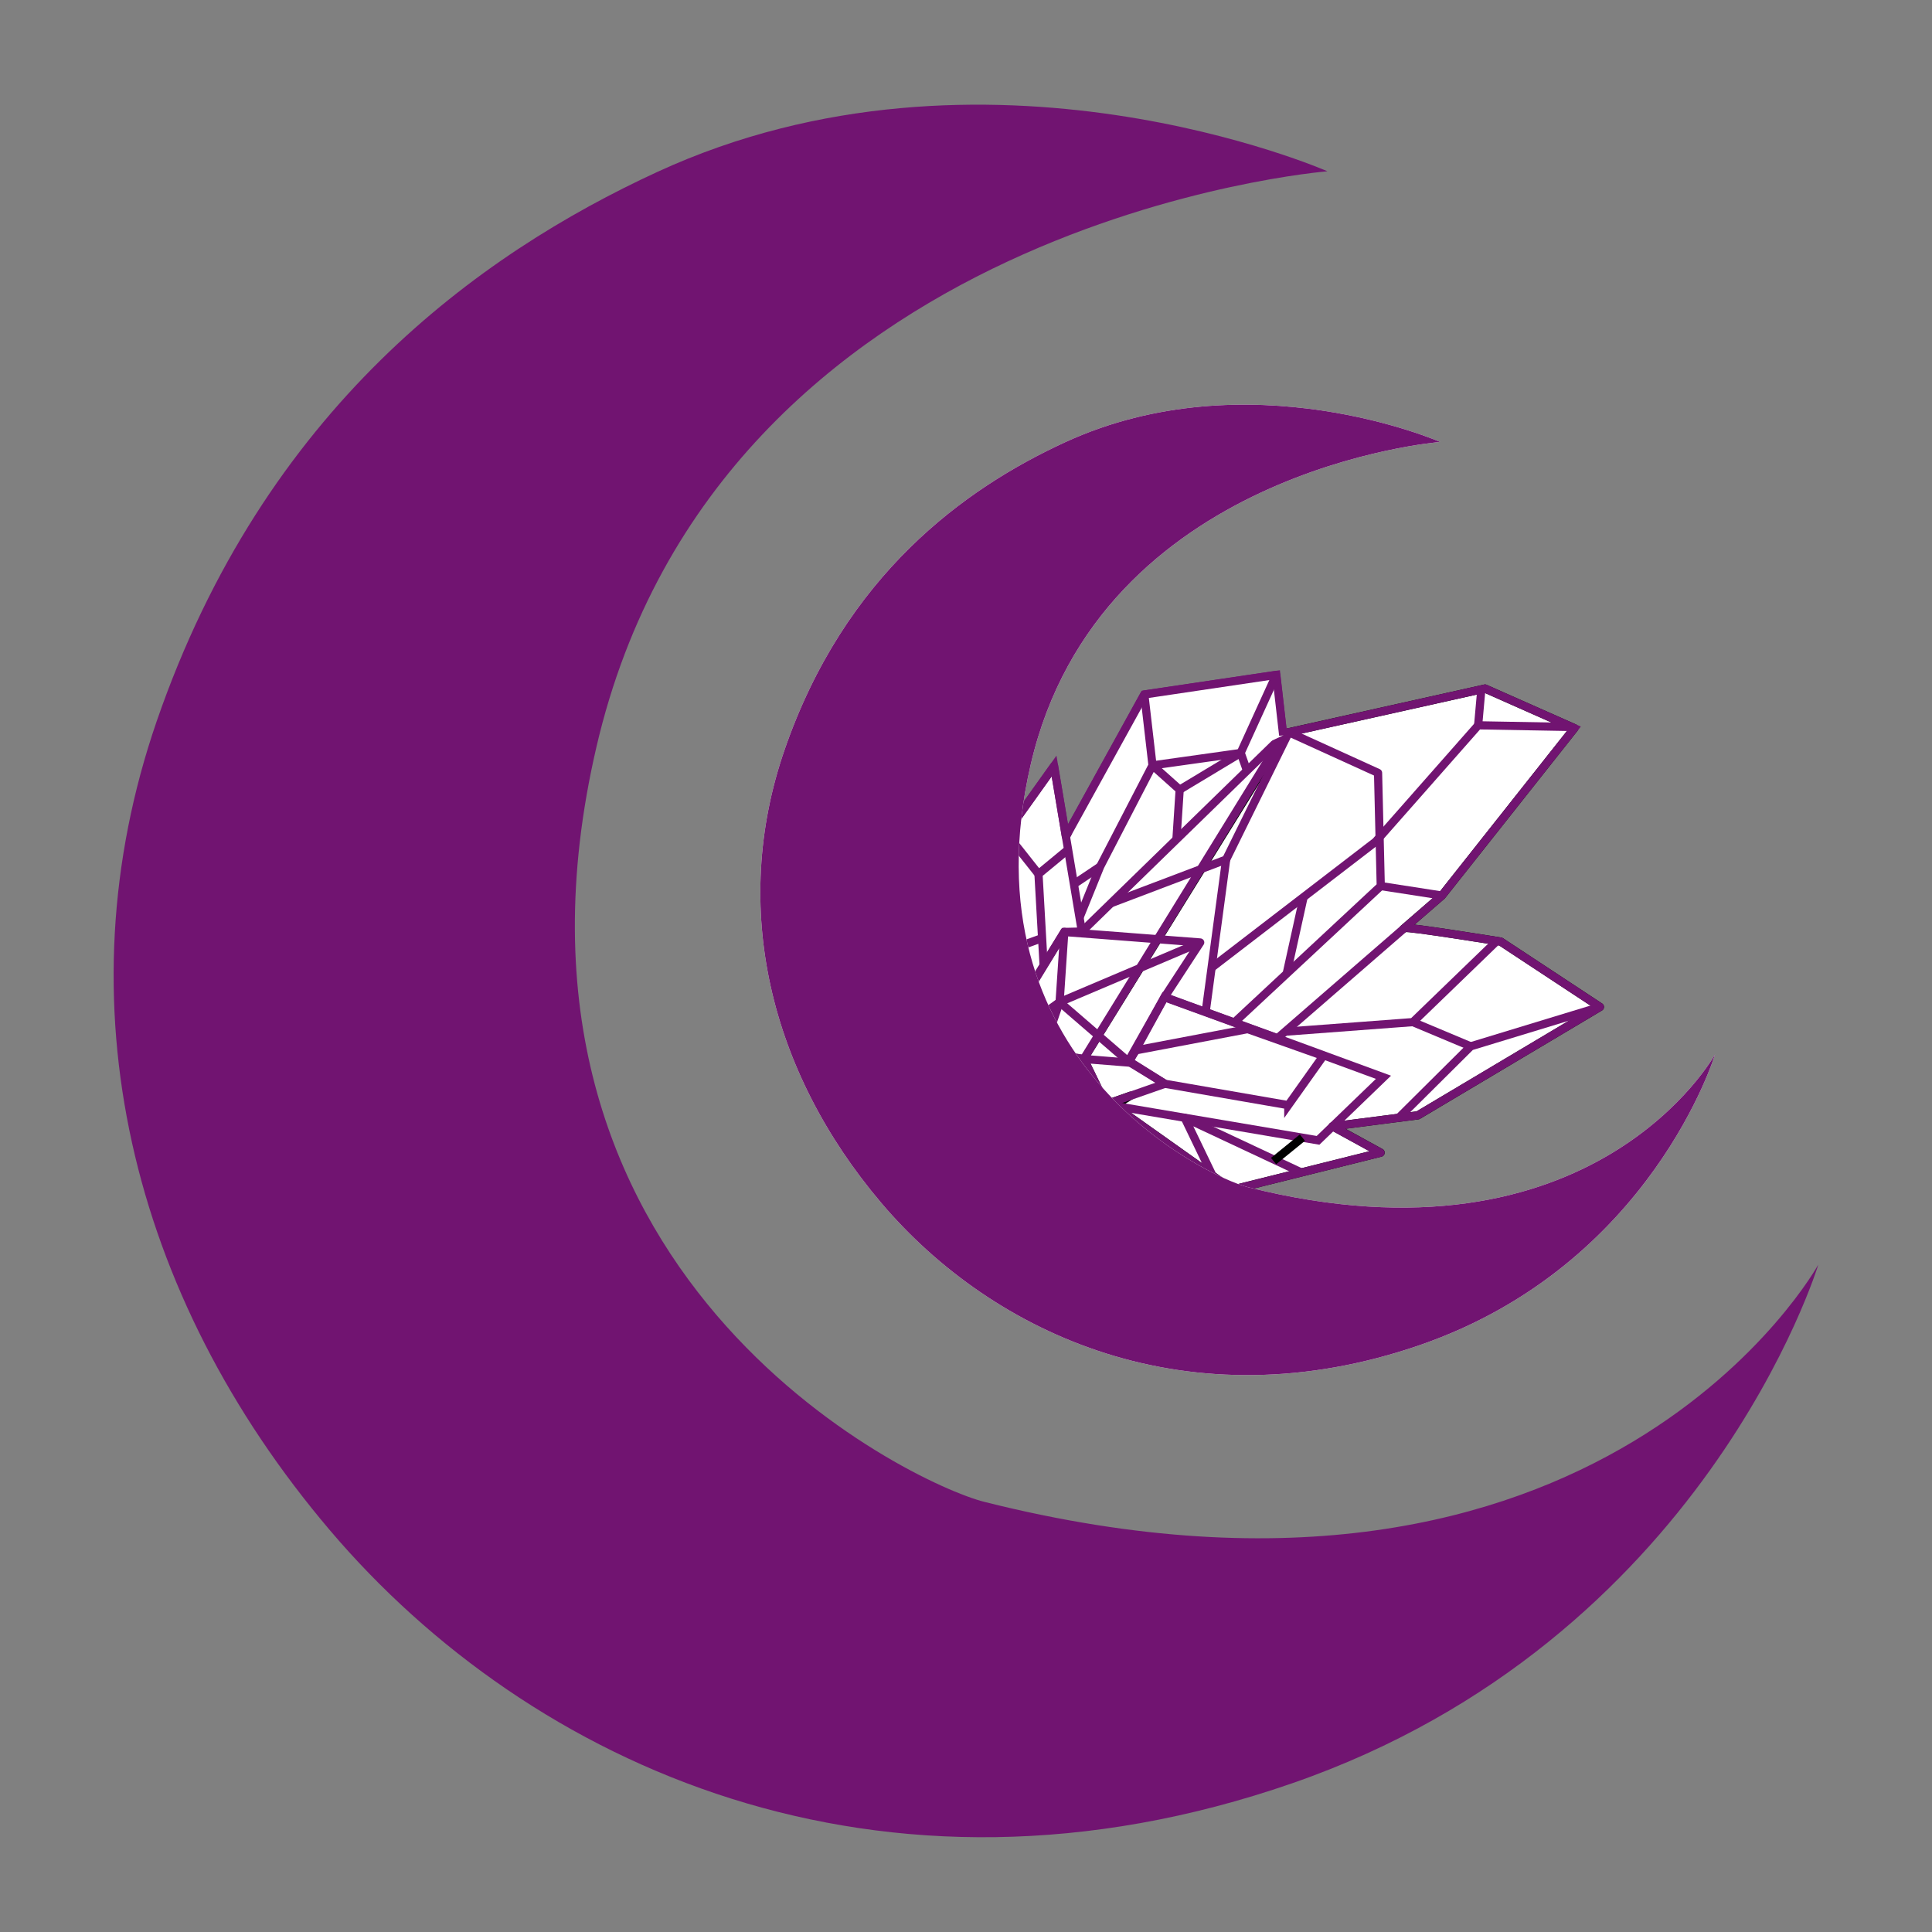
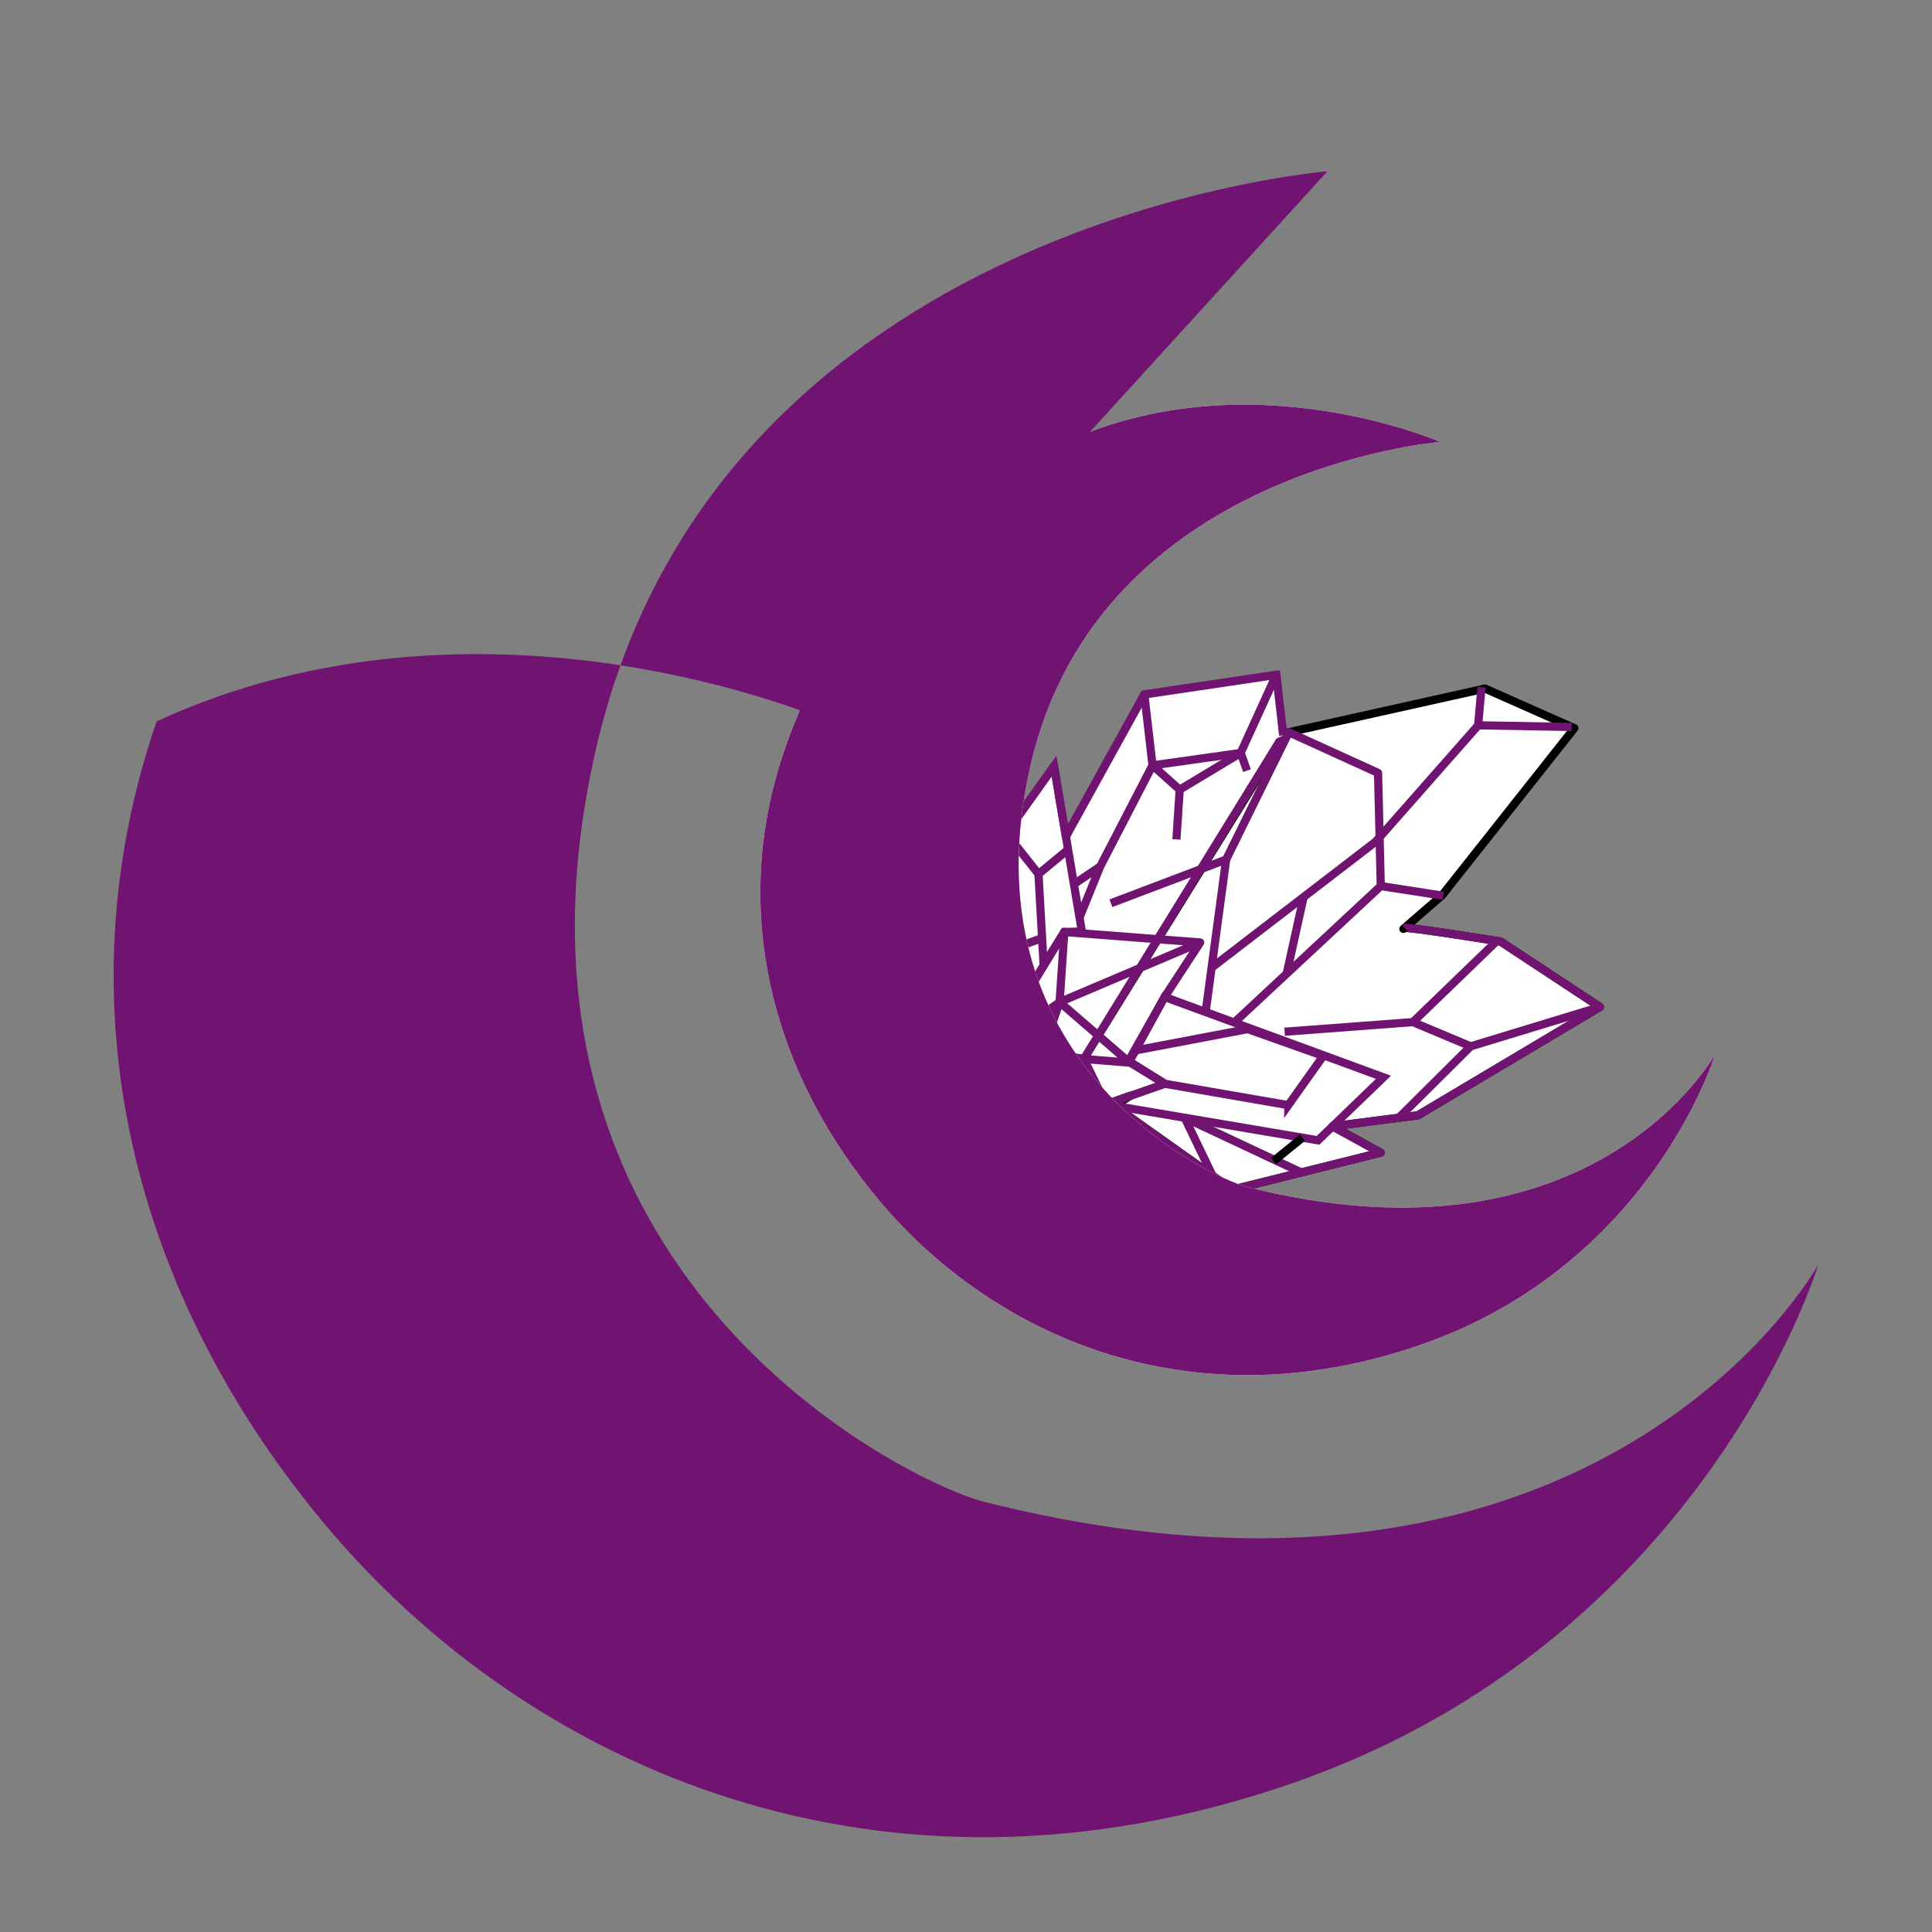
<svg xmlns="http://www.w3.org/2000/svg" data-bbox="2.941 2.709 44.117 44.838" viewBox="0 0 50 50" height="50" width="50" data-type="ugc">
  <rect x="0" y="0" width="50" height="50" fill="#808080" stroke="none" />
  <g>
    <path d="M41.406 26.06l-2.569-1.692s-2.43-.393-2.48-.35l-.037.022.995-.862 3.429-4.333-2.313-1.025-5.156 1.148-5.229 8.438.573 1.176.642-.227-.427.263 3.059 2.17 3.837-.957-1.242-.682 2.209-.285 4.709-2.804z" fill="#FFFFFF" />
    <path d="M41.406 26.06l-2.569-1.692s-2.43-.393-2.48-.35l-.037.022.995-.862 3.429-4.333-2.313-1.025-5.156 1.148-5.229 8.438.573 1.176.642-.227-.427.263 3.059 2.17 3.837-.957-1.242-.682 2.209-.285 4.709-2.804z" stroke-miterlimit="10" stroke-linejoin="round" stroke-linecap="round" stroke-width=".212" stroke="#000000" fill="none" />
    <path fill="#FFFFFF" d="M33.028 17.466l-3.415.508-2.028 3.674-.306-1.823-1.14 1.598-.147 3.208.796.711-.2.324-.028.891.414.687 1.074.162 5.161-8.375-.181-1.565z" />
    <path stroke-miterlimit="10" stroke-linejoin="round" stroke-linecap="round" stroke-width=".212" stroke="#711471" fill="none" d="M33.028 17.466l-3.415.508-2.028 3.674-.306-1.823-1.14 1.598-.147 3.208.796.711-.2.324-.028.891.414.687 1.074.162 5.161-8.375-.181-1.565z" />
    <path stroke-miterlimit="10" stroke-linejoin="round" stroke-width=".212" stroke="#711471" fill="none" d="M28.048 27.406l.571 1.176 1.528-.534-.863-.543-1.236-.099z" />
    <path stroke-miterlimit="10" stroke-width=".212" stroke="#711471" fill="none" d="M33.341 28.601l-3.194-.553-.947-.578.199-.288 2.891-.549 1.956.694-.905 1.274z" />
    <path stroke-miterlimit="10" stroke-width=".212" stroke="#711471" fill="none" d="M28.619 28.582l5.492.93 1.693-1.632-5.664-2.078-.908 1.661" />
    <path stroke-miterlimit="10" stroke-width=".212" stroke="#711471" fill="none" d="M27.279 19.825l-1.14 1.598-.145 3.208.801.716.749-1.228.455-.011-.72-4.283z" />
    <path stroke-miterlimit="10" stroke-width=".212" stroke="#711471" fill="none" d="M27.008 24.961l-.132-2.342.767-.633" />
    <path stroke-miterlimit="10" stroke-width=".212" stroke="#711471" fill="none" d="M25.994 24.631l.93-.337" />
    <path stroke-miterlimit="10" stroke-width=".212" stroke="#711471" fill="none" d="M26.128 21.674l.748.945" />
-     <path stroke-miterlimit="10" stroke-width=".212" stroke="#711471" fill="none" d="M30.094 25.794l2.969 1.074 4.252-3.69 3.429-4.333-2.313-1.026-5.157 1.15-5.275 5.139" />
    <path stroke-miterlimit="10" stroke-width=".212" stroke="#711471" fill="none" d="M31.202 26.189l.53-3.942" />
    <path stroke-miterlimit="10" stroke-width=".212" stroke="#711471" fill="none" d="M31.344 25.053l4.257-3.27 2.655-3.012 2.42.043" />
    <path stroke-miterlimit="10" stroke-width=".212" stroke="#711471" fill="none" d="M33.305 25.173l.433-1.961" />
    <path stroke-miterlimit="10" stroke-linejoin="round" stroke-width=".212" stroke="#711471" fill="none" d="M31.936 26.469l3.798-3.538-.07-2.929-2.309-1.051-1.623 3.294-2.982 1.131" />
    <path stroke-miterlimit="10" stroke-width=".212" stroke="#711471" fill="none" d="M38.342 17.783l-.088.988" />
    <path d="M36.356 24.018c.051-.043 2.48.35 2.48.35l2.569 1.692-4.713 2.805-2.209.285 1.245.682-3.837.957-3.059-2.172" stroke-miterlimit="10" stroke-linejoin="round" stroke-width=".212" stroke="#711471" fill="none" />
    <path stroke-miterlimit="10" stroke-linejoin="round" stroke-width=".212" stroke="#711471" fill="none" d="M31.38 30.425l-.721-1.498 3.019 1.416" />
    <path stroke-miterlimit="10" stroke-width=".212" stroke="#000000" fill="none" d="M33.706 29.442l-.746.606" />
    <path stroke-miterlimit="10" stroke-width=".212" stroke="#711471" fill="none" d="M36.199 28.929l1.862-1.85 3.345-1.019" />
    <path stroke-miterlimit="10" stroke-width=".212" stroke="#711471" fill="none" d="M38.738 24.353l-2.172 2.099-3.32.249" />
    <path stroke-miterlimit="10" stroke-width=".212" stroke="#711471" fill="none" d="M36.566 26.452l1.495.627" />
    <path fill="#FFFFFF" d="M29.615 17.973l-2.033 3.683 5.627-2.625-.181-1.567-3.413.509z" />
    <path stroke-miterlimit="10" stroke-width=".212" stroke="#711471" fill="none" d="M27.582 21.656l2.033-3.683 3.416-.507.178 1.565" />
    <path stroke-miterlimit="10" stroke-width=".212" stroke="#711471" fill="none" d="M27.938 23.745l.535-1.321 1.354-2.616-.212-1.834" />
    <path stroke-miterlimit="10" stroke-width=".212" stroke="#711471" fill="none" d="M27.793 22.881l.681-.457" />
    <path stroke-miterlimit="10" stroke-linejoin="round" stroke-width=".212" stroke="#711471" fill="none" d="M30.446 21.725l.084-1.289-.703-.628 2.283-.321.162.457" />
    <path stroke-miterlimit="10" stroke-width=".212" stroke="#711471" fill="none" d="M33.028 17.466l-.921 2.021-1.577.949" />
    <path stroke-miterlimit="10" stroke-linejoin="round" stroke-linecap="round" stroke-width=".212" stroke="#711471" fill="none" d="M30.14 25.802l.921-1.411-3.517-.271" />
    <path stroke-miterlimit="10" stroke-linejoin="round" stroke-linecap="round" stroke-width=".212" stroke="#711471" fill="none" d="M28.048 27.406l-1.074-.162-.412-.687.026-.891.956-1.547-.122 1.816L29.2 27.47l.94-1.668" />
    <path stroke-miterlimit="10" stroke-width=".212" stroke="#711471" fill="none" d="M31.061 24.391l-3.64 1.544-.861.622" />
    <path stroke-miterlimit="10" stroke-width=".212" stroke="#711471" fill="none" d="M26.975 27.244l.447-1.309" />
    <path stroke-miterlimit="10" stroke-linejoin="round" stroke-width=".212" stroke="#711471" fill="none" d="M37.351 23.182l-1.617-.251" />
    <path d="M37.271 11.438s-8.819.701-10.595 8.344c-1.777 7.643 4.546 10.671 5.621 10.942 8.961 2.256 12.089-3.438 12.089-3.438s-1.646 5.446-7.627 7.52c-5.981 2.07-11.047-.254-13.947-3.669-2.899-3.414-3.913-7.656-2.51-11.724 1.561-4.53 4.664-6.771 7.254-7.964 4.752-2.19 9.715-.011 9.715-.011" fill="#FFFFFF" />
    <path d="M37.271 11.438s-8.819.701-10.595 8.344c-1.777 7.643 4.546 10.671 5.621 10.942 8.961 2.256 12.089-3.438 12.089-3.438s-1.646 5.446-7.627 7.52c-5.981 2.07-11.047-.254-13.947-3.669-2.899-3.414-3.913-7.656-2.51-11.724 1.561-4.53 4.664-6.771 7.254-7.964 4.752-2.19 9.715-.011 9.715-.011" fill="#711471" />
-     <path d="M34.354 4.433S18.607 5.684 15.436 19.33c-3.172 13.646 8.115 19.054 10.038 19.538 15.998 4.025 21.584-6.141 21.584-6.141s-2.943 9.725-13.619 13.425c-10.677 3.696-19.723-.454-24.901-6.549-5.177-6.098-6.986-13.669-4.484-20.934C6.842 10.582 12.386 6.582 17.01 4.45c8.479-3.907 17.344-.017 17.344-.017" fill="#711471" />
+     <path d="M34.354 4.433S18.607 5.684 15.436 19.33c-3.172 13.646 8.115 19.054 10.038 19.538 15.998 4.025 21.584-6.141 21.584-6.141s-2.943 9.725-13.619 13.425c-10.677 3.696-19.723-.454-24.901-6.549-5.177-6.098-6.986-13.669-4.484-20.934c8.479-3.907 17.344-.017 17.344-.017" fill="#711471" />
  </g>
</svg>